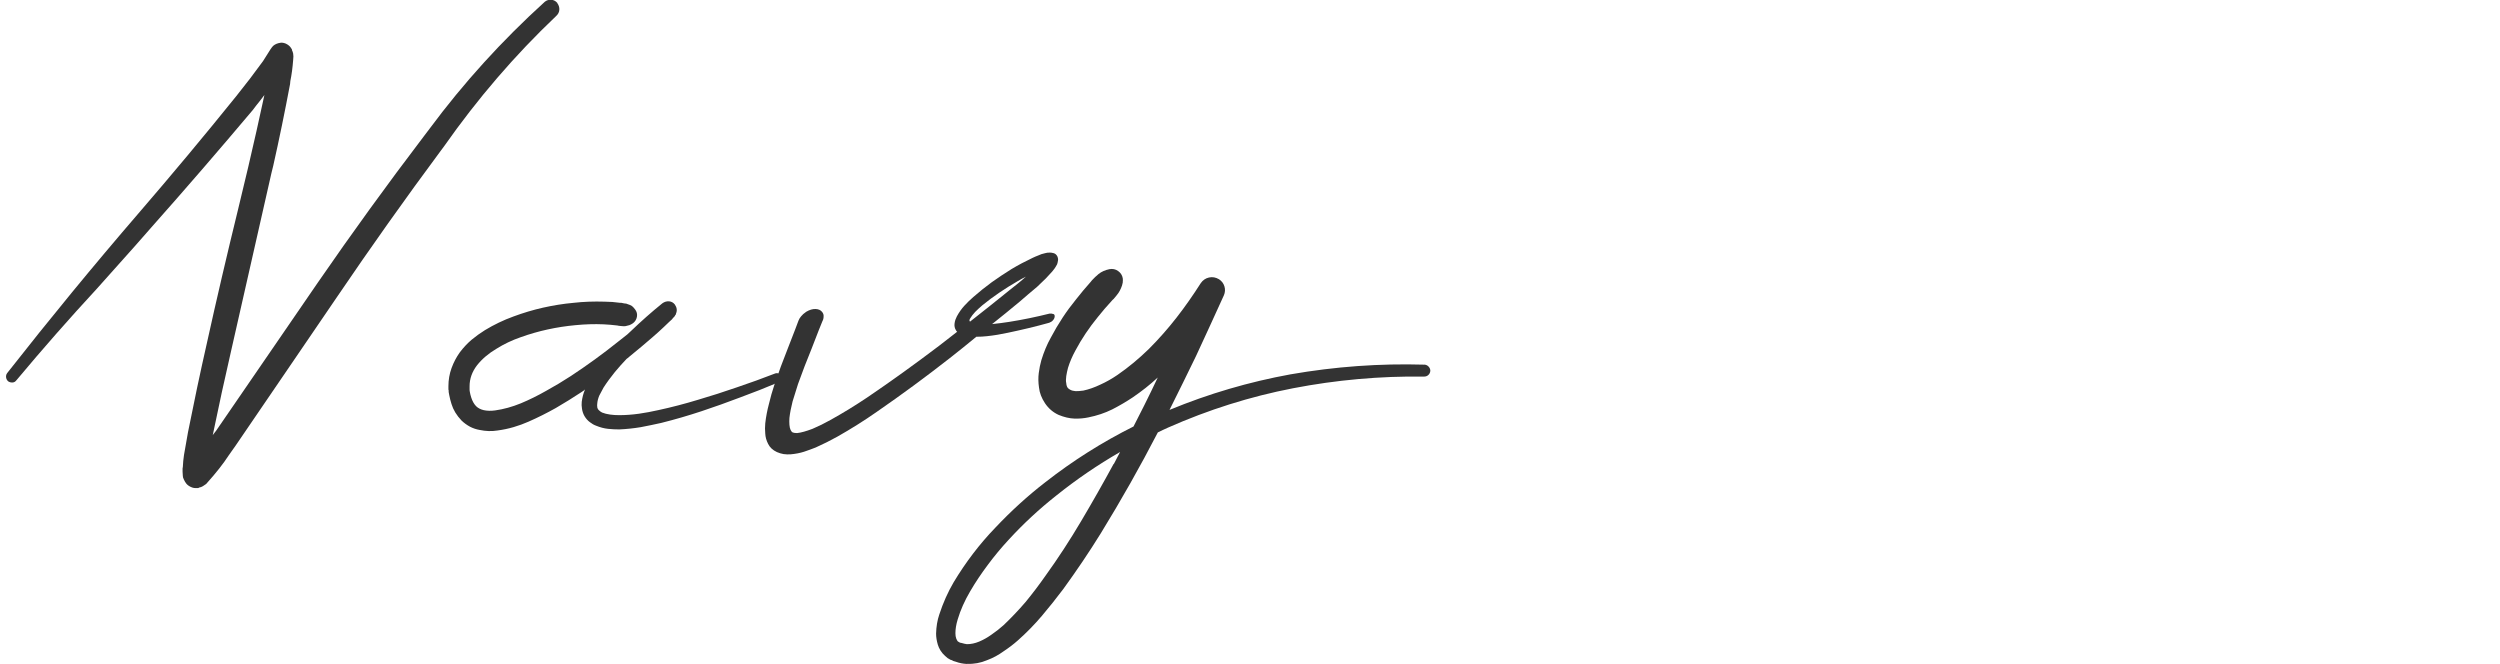
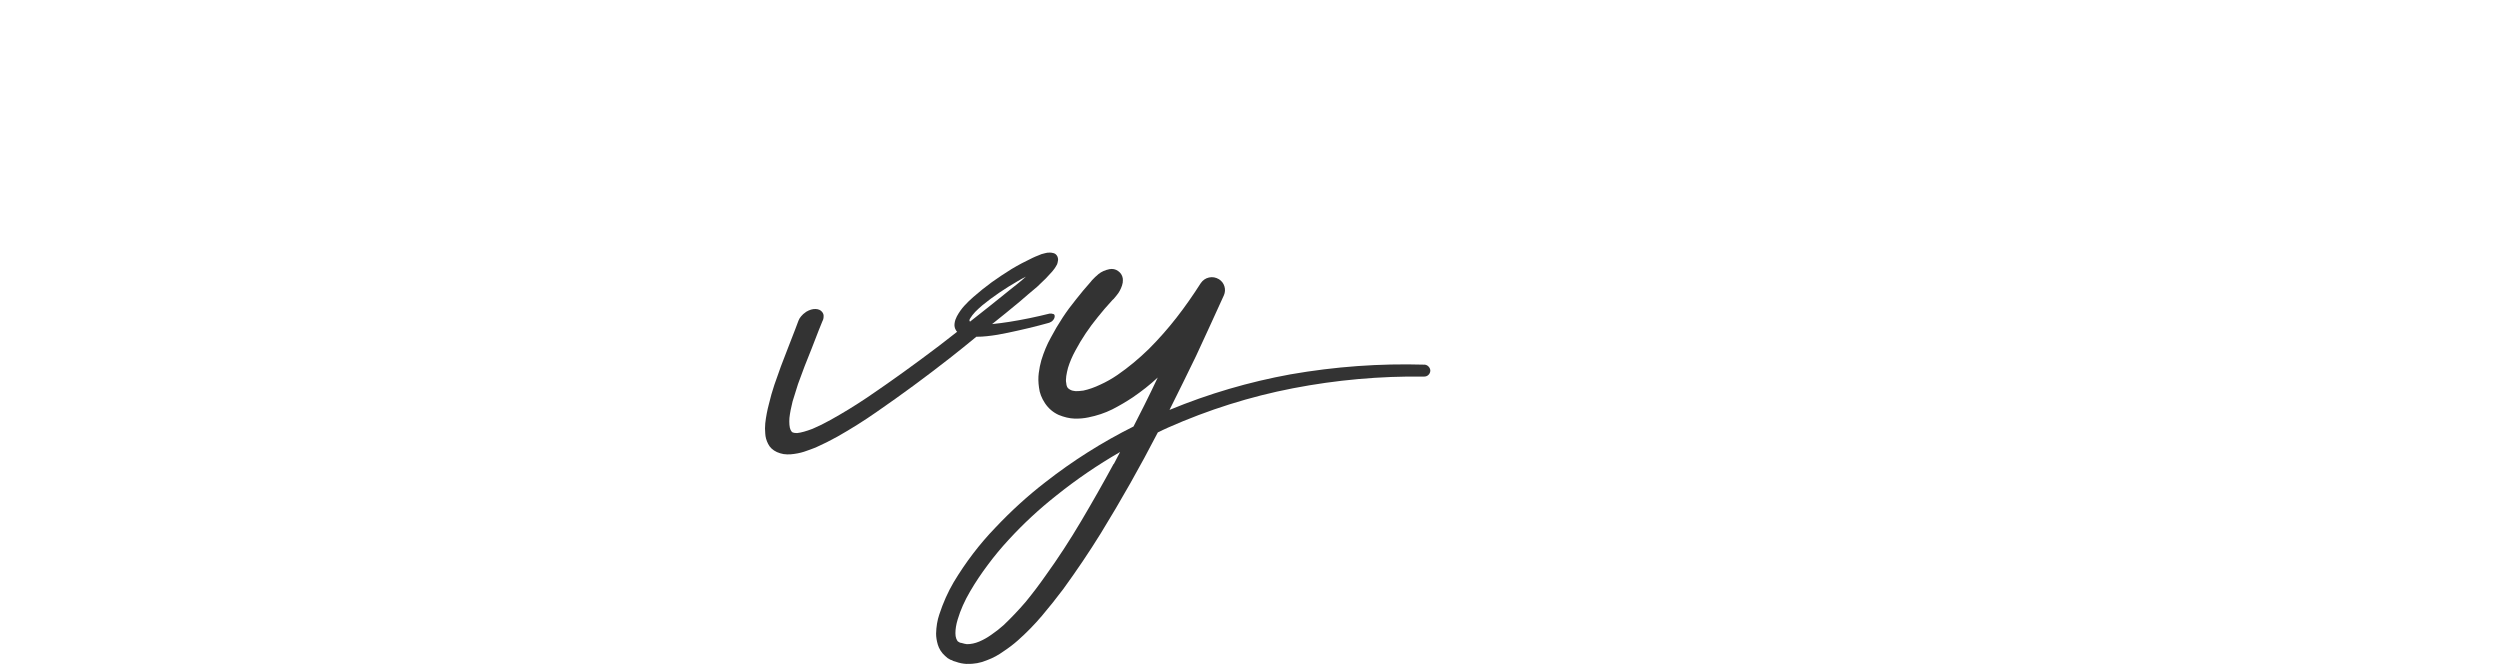
<svg xmlns="http://www.w3.org/2000/svg" id="_レイヤー_2" data-name="レイヤー 2" viewBox="0 0 300 79.68">
  <defs>
    <style>
      .cls-1 {
        fill: none;
      }

      .cls-2 {
        fill: #333;
      }
    </style>
  </defs>
  <g id="header-footer">
    <g>
      <g>
-         <path class="cls-2" d="m66.88.38c.18.25.26.52.24.8-.02.29-.15.53-.38.74l-.03.03c-4.92,4.67-9.4,9.88-13.43,15.62-.11.16-.24.33-.38.51-4.26,5.74-8.41,11.59-12.44,17.53l-12.17,17.84c-.27.39-.55.77-.82,1.16-.68,1.05-1.56,2.16-2.63,3.35,0,.02-.05.07-.15.15-.1.08-.22.16-.36.24s-.27.13-.41.15l-.14.07h-.31c-.14,0-.27-.02-.41-.07-.3-.11-.52-.26-.68-.44l-.17-.24c-.05-.09-.09-.18-.14-.27-.05-.09-.08-.17-.1-.24l-.03-.21c-.02-.21-.03-.37-.03-.5v-.36c0-.07.01-.13.03-.17.02-.52.07-1.01.14-1.47l.48-2.73c.71-3.58,1.46-7.13,2.26-10.66,1.18-5.35,2.43-10.69,3.73-16l1.23-5.13c.68-2.89,1.33-5.79,1.95-8.68-.18.23-.37.47-.55.72-.3.36-.58.73-.85,1.09-4.01,4.76-8.07,9.46-12.17,14.08-.66.75-1.31,1.49-1.95,2.22-1.53,1.71-3.05,3.42-4.58,5.13-3.33,3.6-6.54,7.26-9.64,10.97l-.03.03c-.11.16-.27.25-.46.26-.19.01-.37-.04-.53-.15-.14-.14-.22-.3-.24-.48s.02-.35.14-.51c5.13-6.54,10.38-12.93,15.76-19.17,3.99-4.63,7.9-9.31,11.72-14.05,1.12-1.39,2.19-2.79,3.21-4.2l.65-1.03.24-.38s.06-.07.1-.14c.04-.07.1-.14.17-.21-.02,0,0-.03.09-.1.08-.07.19-.14.34-.21.15-.07.32-.11.51-.14s.4.01.63.1c.3.14.51.32.65.55.04.07.08.12.1.17v.07c.07.14.11.27.14.41l.03.34-.03.44c-.07.91-.18,1.75-.34,2.53-.02.11-.03.23-.03.34-.62,3.3-1.29,6.57-2.02,9.81-.07.27-.14.56-.21.85l-4.79,21.12c-.8,3.46-1.55,6.92-2.26,10.36.02-.02.04-.06.07-.1.11-.14.23-.29.34-.44l12.2-17.77c4.08-5.92,8.31-11.76,12.68-17.5.25-.34.5-.67.75-.99,4.06-5.47,8.66-10.54,13.81-15.21.23-.18.48-.26.77-.24.28.02.53.15.73.38Z" />
-         <path class="cls-2" d="m93.78,45.12c.04.16.04.31-.02.44-.06.14-.17.24-.33.31-1.5.64-3.03,1.24-4.58,1.81-1.55.59-3.11,1.15-4.68,1.67s-3.18.99-4.82,1.4c-.8.18-1.62.35-2.46.51-.84.14-1.7.23-2.56.27-.46,0-.91-.02-1.37-.07-.46-.05-.93-.17-1.44-.38-.25-.09-.49-.23-.72-.41-.25-.18-.47-.42-.65-.72-.16-.27-.26-.57-.31-.89-.05-.3-.06-.58-.03-.85.07-.52.19-1,.38-1.44v-.03s-.06.06-.1.1c-.11.07-.22.14-.31.21-1,.66-2.03,1.3-3.08,1.91-1.05.59-2.14,1.14-3.28,1.64-.57.25-1.16.47-1.78.65s-1.26.32-1.95.41c-.68.11-1.4.09-2.15-.07-.39-.07-.76-.19-1.13-.38-.39-.21-.73-.46-1.03-.75-.59-.62-.99-1.28-1.2-1.98-.11-.36-.21-.72-.27-1.06-.02-.11-.05-.24-.07-.38v-.17s-.01-.09-.03-.14v-.38c0-.75.12-1.48.38-2.19.25-.68.58-1.31.99-1.88.43-.57.9-1.07,1.4-1.5.52-.43,1.06-.82,1.61-1.16,1.09-.66,2.23-1.21,3.42-1.64,1.16-.43,2.35-.79,3.55-1.06,1.21-.27,2.43-.47,3.66-.58,1.23-.14,2.47-.18,3.73-.14.62,0,1.24.05,1.88.14h.14c.11.02.23.05.34.07.16,0,.31.03.44.1.16.05.32.11.48.21.14.11.26.25.38.41.21.27.28.57.22.89s-.22.58-.5.79c-.02,0-.05.01-.07.03l-.1.07c-.16.09-.32.15-.48.17-.14.05-.27.07-.41.07s-.27-.01-.41-.03c-.07-.02-.15-.03-.24-.03-.05-.02-.09-.03-.14-.03-.55-.07-1.09-.11-1.64-.14-1.12-.05-2.25-.01-3.38.1-2.26.21-4.44.68-6.56,1.44-1.05.36-2.03.83-2.94,1.4-.93.55-1.71,1.21-2.32,1.98-.59.77-.89,1.61-.89,2.5v.48c.02.07.03.14.03.21.04.23.1.46.17.68.14.43.33.77.58,1.03.23.23.54.39.92.48.41.09.87.1,1.37.03,1-.14,2.03-.42,3.08-.85,1.03-.43,2.04-.93,3.04-1.5,1-.55,1.99-1.14,2.97-1.78,1.94-1.28,3.82-2.64,5.64-4.1.39-.3.76-.59,1.13-.89.14-.14.28-.27.44-.41,1.21-1.16,2.46-2.27,3.76-3.32.25-.18.52-.26.8-.24.28.02.52.15.7.38.25.36.3.73.14,1.09,0,.05-.01.08-.03.1,0,.02,0,.04-.02.05-.01.01-.03.03-.05.05l-.03.07s-.05.08-.07.1l-.1.1c-.07.07-.13.14-.17.21-.11.11-.23.22-.34.31-.23.23-.46.44-.68.65-.43.41-.88.81-1.33,1.2-.89.77-1.8,1.54-2.73,2.29-.09.07-.17.14-.24.21-.05.02-.09.06-.14.1-.48.5-.95,1.03-1.4,1.57-.5.62-.96,1.24-1.37,1.88-.18.32-.35.64-.51.96-.14.34-.22.66-.24.96-.02.14-.02.26,0,.38,0,.09.02.17.07.24.04.09.11.17.21.24.07.07.17.14.31.21.27.11.59.19.96.24.34.05.71.07,1.09.07.77,0,1.56-.06,2.36-.17.77-.11,1.56-.26,2.36-.44,1.57-.34,3.14-.75,4.72-1.23,1.57-.46,3.13-.96,4.68-1.5,1.55-.52,3.09-1.08,4.61-1.67.16-.05.31-.03.44.03s.24.17.31.31Z" />
        <path class="cls-2" d="m126.42,37.67c.11.07.16.18.14.34-.02.16-.09.3-.21.43-.11.13-.26.22-.44.29-1.64.46-3.29.85-4.96,1.2-.82.18-1.65.32-2.5.41-.43.05-.85.07-1.26.07h-.03c-1.05.87-2.11,1.72-3.18,2.56-2.85,2.23-5.78,4.39-8.78,6.46-1.5,1.05-3.08,2.04-4.72,2.97-.82.46-1.69.89-2.6,1.3-.46.18-.92.35-1.4.51-.5.16-1.04.26-1.61.31-.27.02-.56.01-.85-.03-.27-.05-.54-.13-.79-.24-.5-.23-.85-.56-1.06-.99-.21-.41-.32-.82-.34-1.23-.04-.41-.04-.82,0-1.23.09-.8.24-1.57.44-2.32.18-.77.4-1.54.65-2.29.5-1.48,1.05-2.96,1.64-4.44l.85-2.19.41-1.09c.07-.18.17-.35.31-.51.14-.18.34-.36.62-.55.39-.23.76-.34,1.11-.33.35.01.62.13.8.36.14.18.19.36.17.55,0,.21-.05.39-.14.55l-.44,1.09-.85,2.19c-.59,1.44-1.14,2.86-1.64,4.27-.23.71-.44,1.4-.65,2.08-.18.71-.31,1.37-.38,1.98-.02.3-.02.57,0,.82.02.27.07.48.14.62.07.16.16.26.27.31.11.04.28.07.51.07.48-.05,1.09-.22,1.85-.51.71-.3,1.42-.65,2.15-1.06,1.48-.82,2.95-1.72,4.41-2.7,2.92-1.98,5.8-4.06,8.65-6.22.71-.55,1.42-1.11,2.15-1.67-.07-.05-.11-.1-.14-.17-.16-.25-.22-.54-.17-.85.04-.3.14-.57.27-.82.27-.5.58-.93.92-1.3s.69-.71,1.06-1.03c.73-.64,1.47-1.23,2.22-1.78.77-.55,1.56-1.07,2.36-1.57.8-.48,1.63-.92,2.5-1.33.23-.11.47-.22.72-.31.23-.11.5-.21.82-.27.14-.05.33-.07.58-.07.11,0,.26.02.44.07.18.05.33.17.44.38.09.21.11.39.07.55-.02.16-.06.3-.1.41-.11.21-.22.38-.31.51-.18.25-.37.47-.55.65-.16.18-.33.36-.51.55-.34.34-.68.67-1.03.99-.34.3-.7.59-1.06.89l-.51.44-.51.44c-1.09.91-2.2,1.81-3.32,2.7.68-.07,1.38-.16,2.08-.27,1.57-.25,3.18-.58,4.82-.99.18-.02.33,0,.44.07Zm-10.01.92c1.57-1.23,3.14-2.48,4.72-3.76l1.03-.82c.34-.27.67-.56.99-.85h.03c-.37.18-.72.38-1.06.58-.75.43-1.48.89-2.19,1.37-.71.48-1.38.98-2.02,1.5-.32.27-.62.55-.89.82-.25.27-.44.52-.58.75-.07.09-.1.17-.1.24v.1s.04.05.07.07Z" />
        <path class="cls-2" d="m170.92,43.75c.21.02.38.1.51.24s.21.31.21.51c-.02.21-.1.37-.24.5-.14.13-.31.19-.51.19-5.29-.07-10.53.4-15.72,1.4-5.17,1-10.17,2.58-15,4.72-.41.18-.82.38-1.23.58-2.12,4.1-4.4,8.13-6.84,12.1-1.41,2.28-2.92,4.51-4.51,6.7-.82,1.09-1.67,2.16-2.56,3.21-.89,1.05-1.86,2.04-2.91,2.97-.52.46-1.09.89-1.71,1.3-.59.43-1.25.79-1.98,1.06-.75.32-1.57.47-2.46.44-.43-.02-.87-.11-1.3-.27-.09-.02-.17-.05-.24-.07-.02-.02-.04-.03-.07-.03-.07-.05-.14-.08-.21-.1-.04-.02-.08-.03-.1-.03-.04-.02-.1-.06-.17-.1-.07-.05-.12-.08-.17-.1-.11-.09-.22-.18-.31-.27-.21-.18-.39-.4-.55-.65-.14-.23-.24-.46-.31-.68-.14-.48-.21-.92-.21-1.33.02-.84.15-1.61.38-2.29.46-1.41,1.04-2.71,1.74-3.9,1.44-2.39,3.1-4.57,4.99-6.53,1.87-1.98,3.87-3.81,6.02-5.47,3.3-2.58,6.82-4.8,10.56-6.67.43-.84.87-1.7,1.3-2.56.55-1.09,1.08-2.2,1.61-3.32-.93.87-1.94,1.66-3.01,2.39-.78.52-1.6,1-2.46,1.44-.87.43-1.82.75-2.87.96-.52.11-1.08.16-1.67.14-.59-.02-1.22-.17-1.88-.44-.66-.3-1.21-.76-1.64-1.4-.41-.62-.65-1.24-.72-1.88-.09-.62-.1-1.2-.03-1.74s.17-1.06.31-1.54c.3-.98.67-1.88,1.13-2.7.89-1.69,1.9-3.22,3.04-4.61.57-.73,1.15-1.42,1.74-2.08.07-.07.12-.14.17-.21.25-.27.51-.52.79-.75.34-.27.77-.47,1.3-.58.39-.07.73,0,1.04.22.31.22.5.51.56.87.02.16.02.31,0,.44v.07c-.05.25-.11.48-.21.68-.09.21-.19.4-.31.58-.18.25-.38.49-.58.72-.09.07-.17.15-.24.24-.57.62-1.12,1.25-1.64,1.91-1.05,1.28-1.95,2.62-2.7,4.03-.39.71-.68,1.4-.89,2.08-.09.34-.16.67-.21.99-.05.34-.05.63,0,.85.02.25.08.43.17.55.07.09.17.17.31.24.16.09.38.15.65.17.27,0,.58-.02.92-.07.66-.14,1.34-.38,2.05-.72.71-.32,1.39-.71,2.05-1.16,1.32-.91,2.57-1.95,3.76-3.11,1.18-1.18,2.29-2.44,3.32-3.76s1.99-2.7,2.91-4.14c.25-.36.58-.59.99-.68s.81-.02,1.2.21c.32.21.54.49.65.85.11.36.09.73-.07,1.09-.55,1.23-1.11,2.45-1.67,3.66-.55,1.21-1.11,2.42-1.67,3.62-1.05,2.17-2.11,4.32-3.18,6.46,4.69-1.94,9.54-3.36,14.53-4.27,5.33-.93,10.69-1.32,16.06-1.16Zm-37.26,11.93c.25-.48.5-.96.75-1.44-2.69,1.55-5.24,3.29-7.66,5.23-2.05,1.62-3.95,3.38-5.71,5.3-.89.96-1.72,1.96-2.5,3.01-.77,1.03-1.48,2.08-2.12,3.18-.66,1.12-1.16,2.24-1.5,3.38-.18.59-.27,1.14-.27,1.64,0,.25.03.47.1.65.02.07.06.14.1.21.02.04.06.09.1.14.02.02.05.03.07.03l.03.03h.03l.03.03s.03.01.03.03c.05,0,.08.01.1.03l.17.03c.21.07.41.11.62.14.48,0,.97-.1,1.47-.31.5-.21,1-.49,1.5-.85.5-.34.98-.72,1.44-1.13.91-.87,1.79-1.79,2.63-2.77.82-1,1.61-2.04,2.36-3.11,1.53-2.12,2.96-4.32,4.31-6.6,1.34-2.26,2.64-4.55,3.9-6.87Z" />
      </g>
-       <rect class="cls-1" y="0" width="300" height="79.68" />
    </g>
  </g>
</svg>